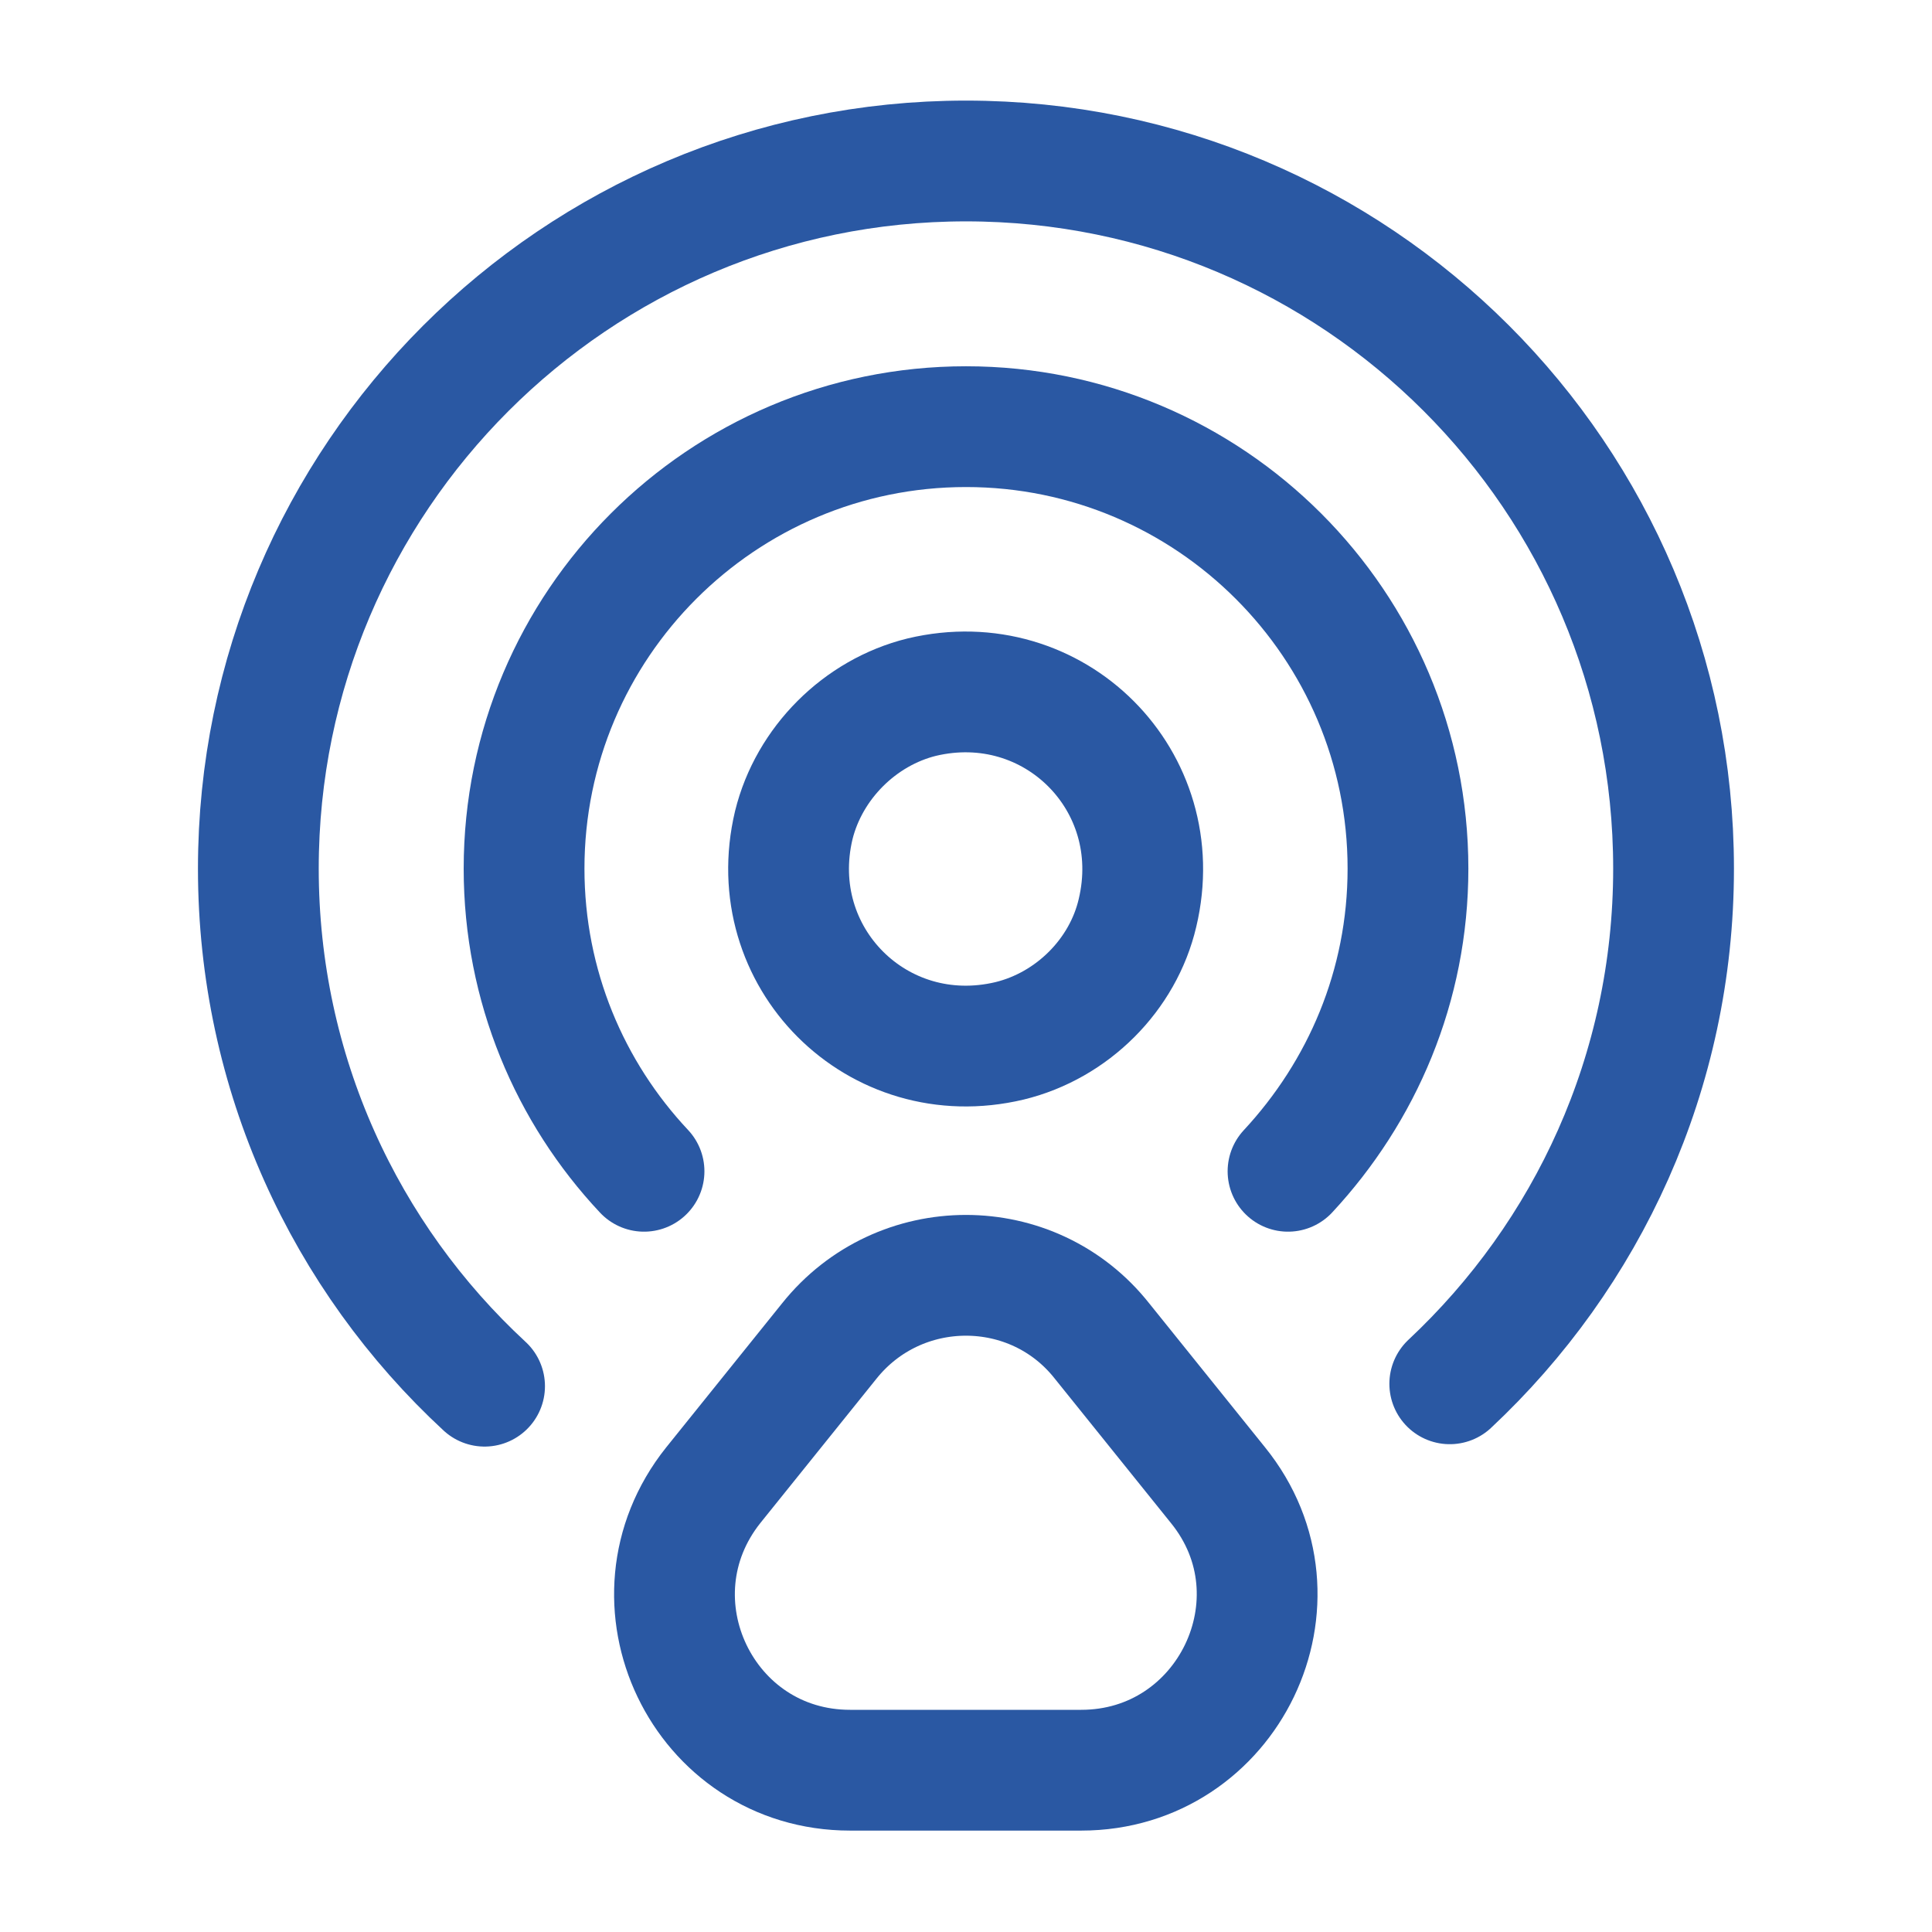
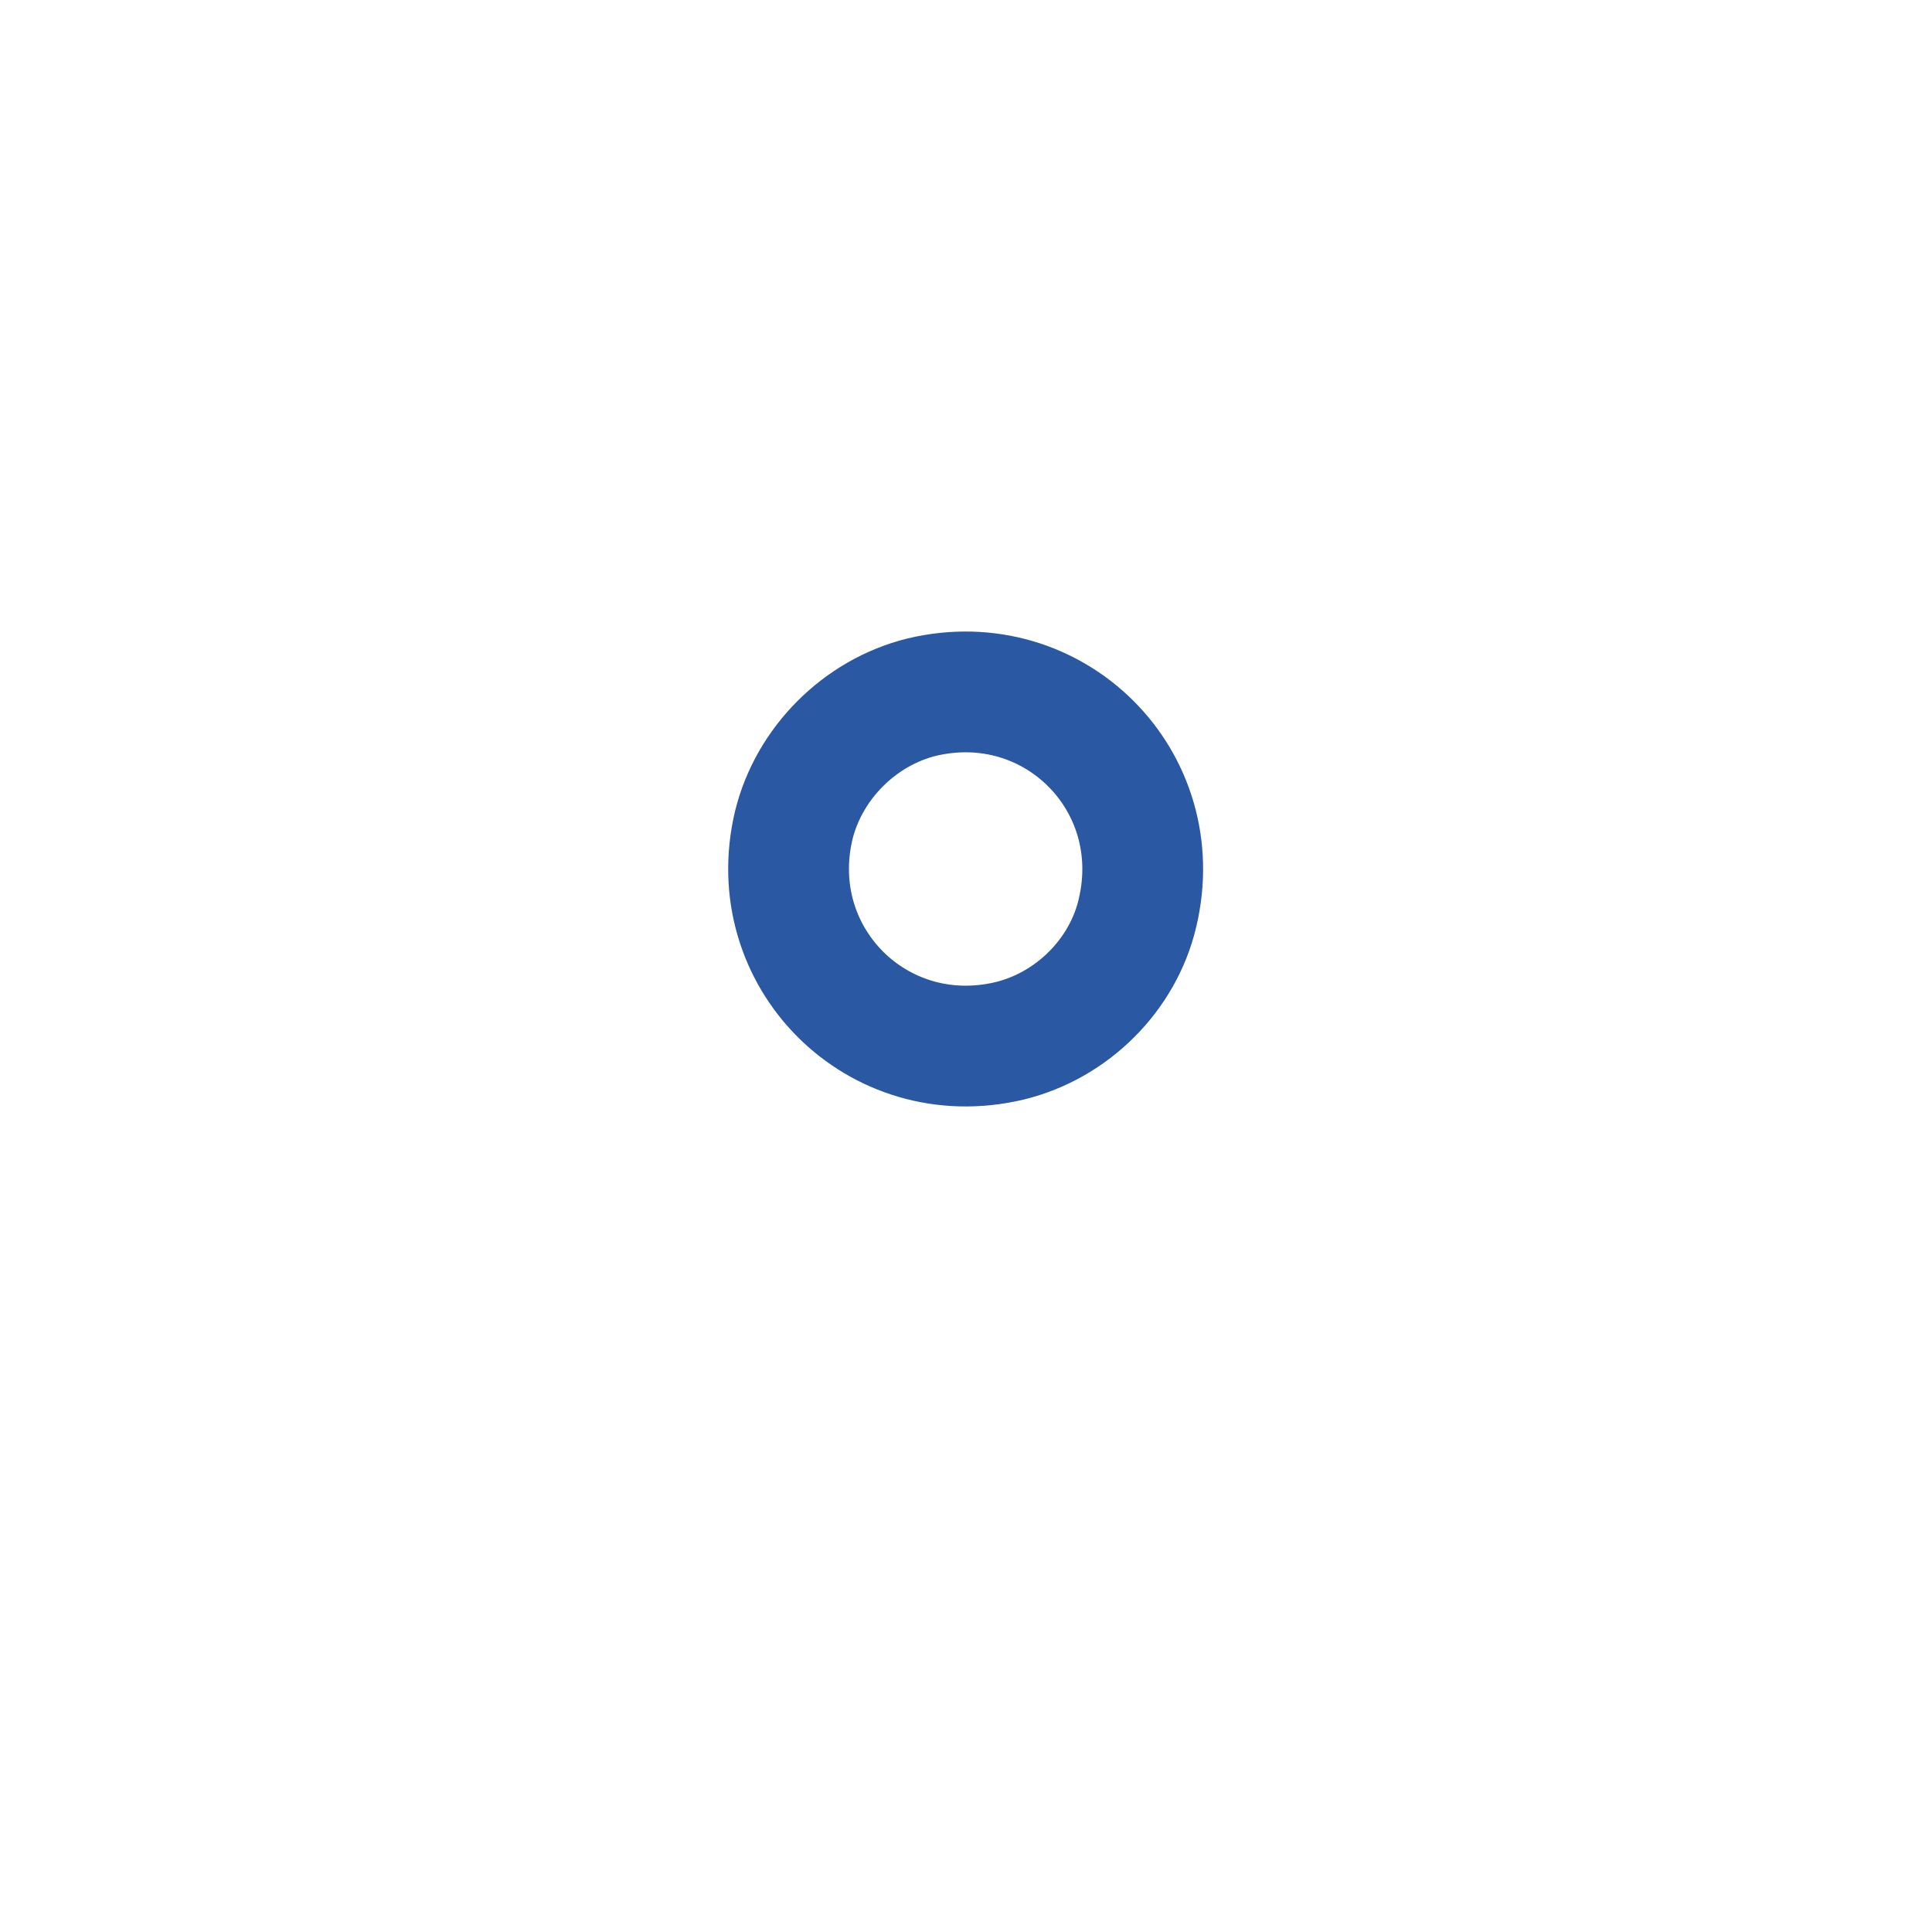
<svg xmlns="http://www.w3.org/2000/svg" width="43" height="43" viewBox="0 0 43 43" fill="none">
  <path d="M25.317 20.318C26.016 17.379 23.454 14.817 20.516 15.516C19.136 15.856 18.007 16.985 17.667 18.365C16.968 21.303 19.53 23.865 22.469 23.166C23.866 22.826 24.995 21.697 25.317 20.318Z" stroke="#2A58A3" stroke-width="2.688" stroke-linecap="round" stroke-linejoin="round" />
-   <path d="M32.267 30.799C35.33 27.932 37.248 23.865 37.248 19.332C37.248 10.625 30.188 3.583 21.499 3.583C12.809 3.583 5.75 10.643 5.75 19.332C5.75 23.883 7.685 27.986 10.785 30.852" stroke="#2A58A3" stroke-width="2.688" stroke-linecap="round" stroke-linejoin="round" />
-   <path d="M14.334 26.069C12.685 24.313 11.664 21.948 11.664 19.332C11.664 13.903 16.072 9.496 21.5 9.496C26.929 9.496 31.337 13.903 31.337 19.332C31.337 21.948 30.315 24.295 28.667 26.069" stroke="#2A58A3" stroke-width="2.688" stroke-linecap="round" stroke-linejoin="round" />
-   <path d="M18.455 29.849L15.875 33.056C13.832 35.618 15.642 39.399 18.921 39.399H24.063C27.342 39.399 29.169 35.6 27.109 33.056L24.529 29.849C22.988 27.896 20.014 27.896 18.455 29.849Z" stroke="#2A58A3" stroke-width="2.688" stroke-linecap="round" stroke-linejoin="round" />
</svg>